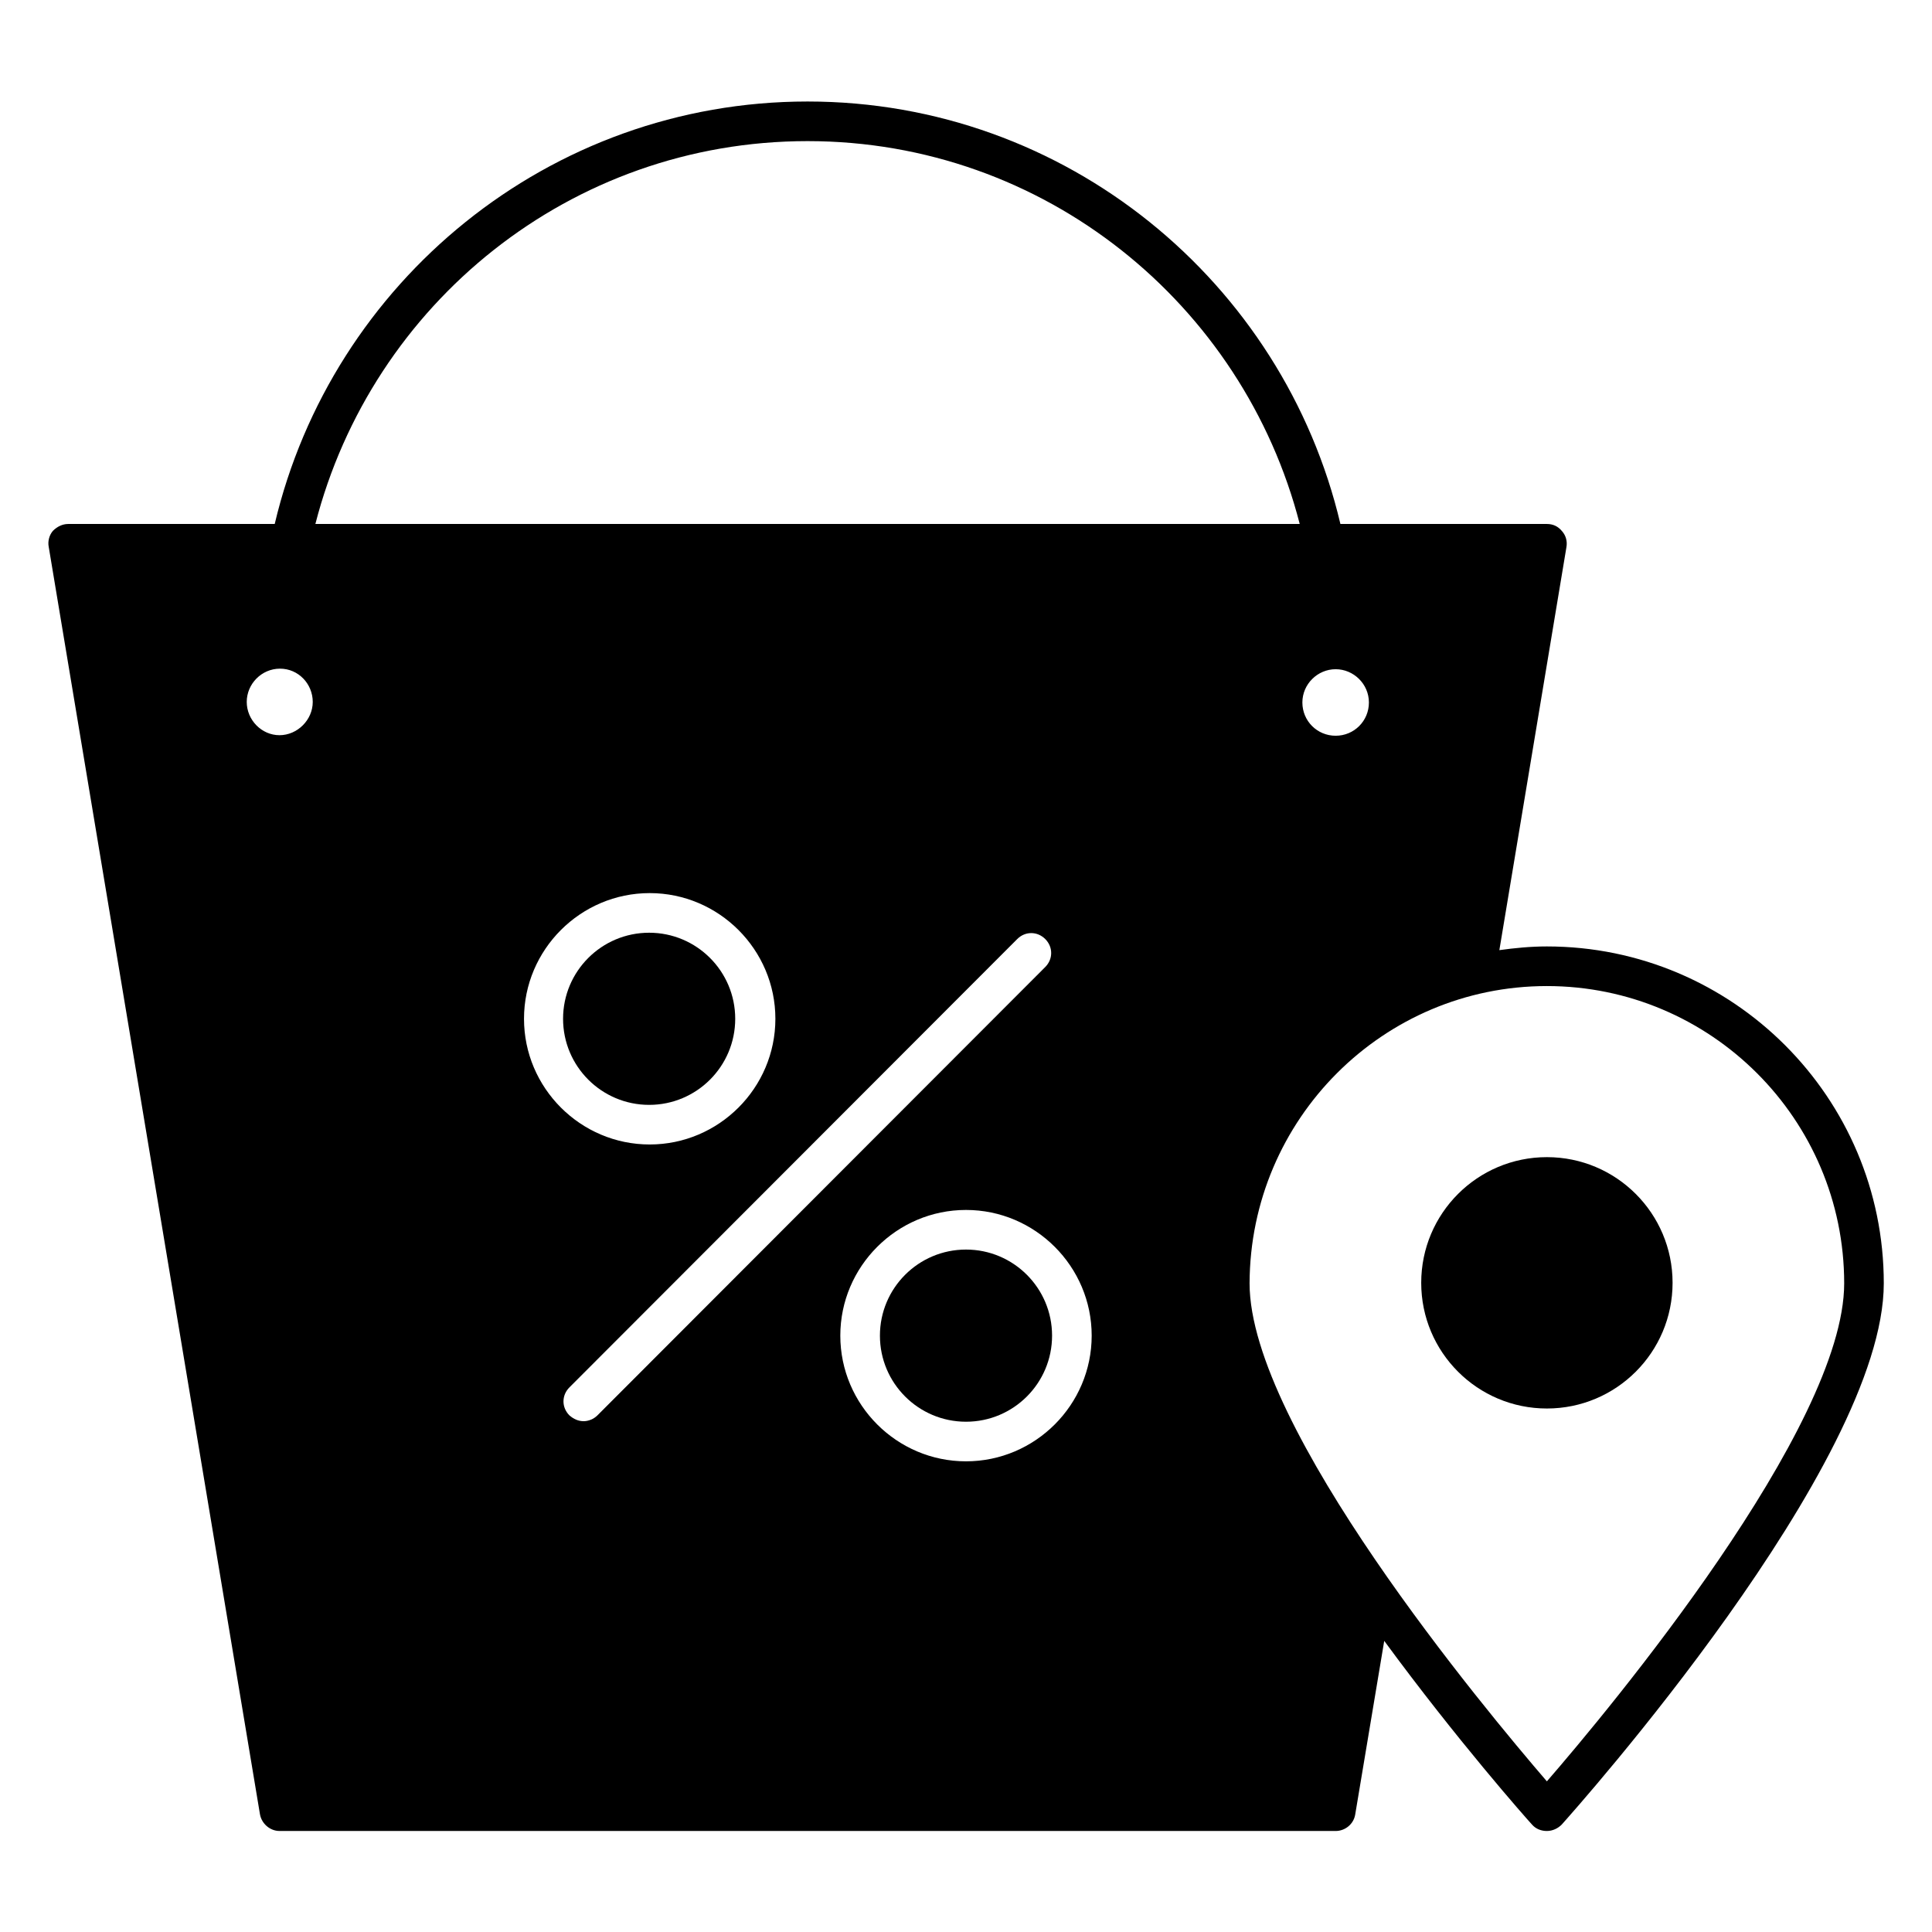
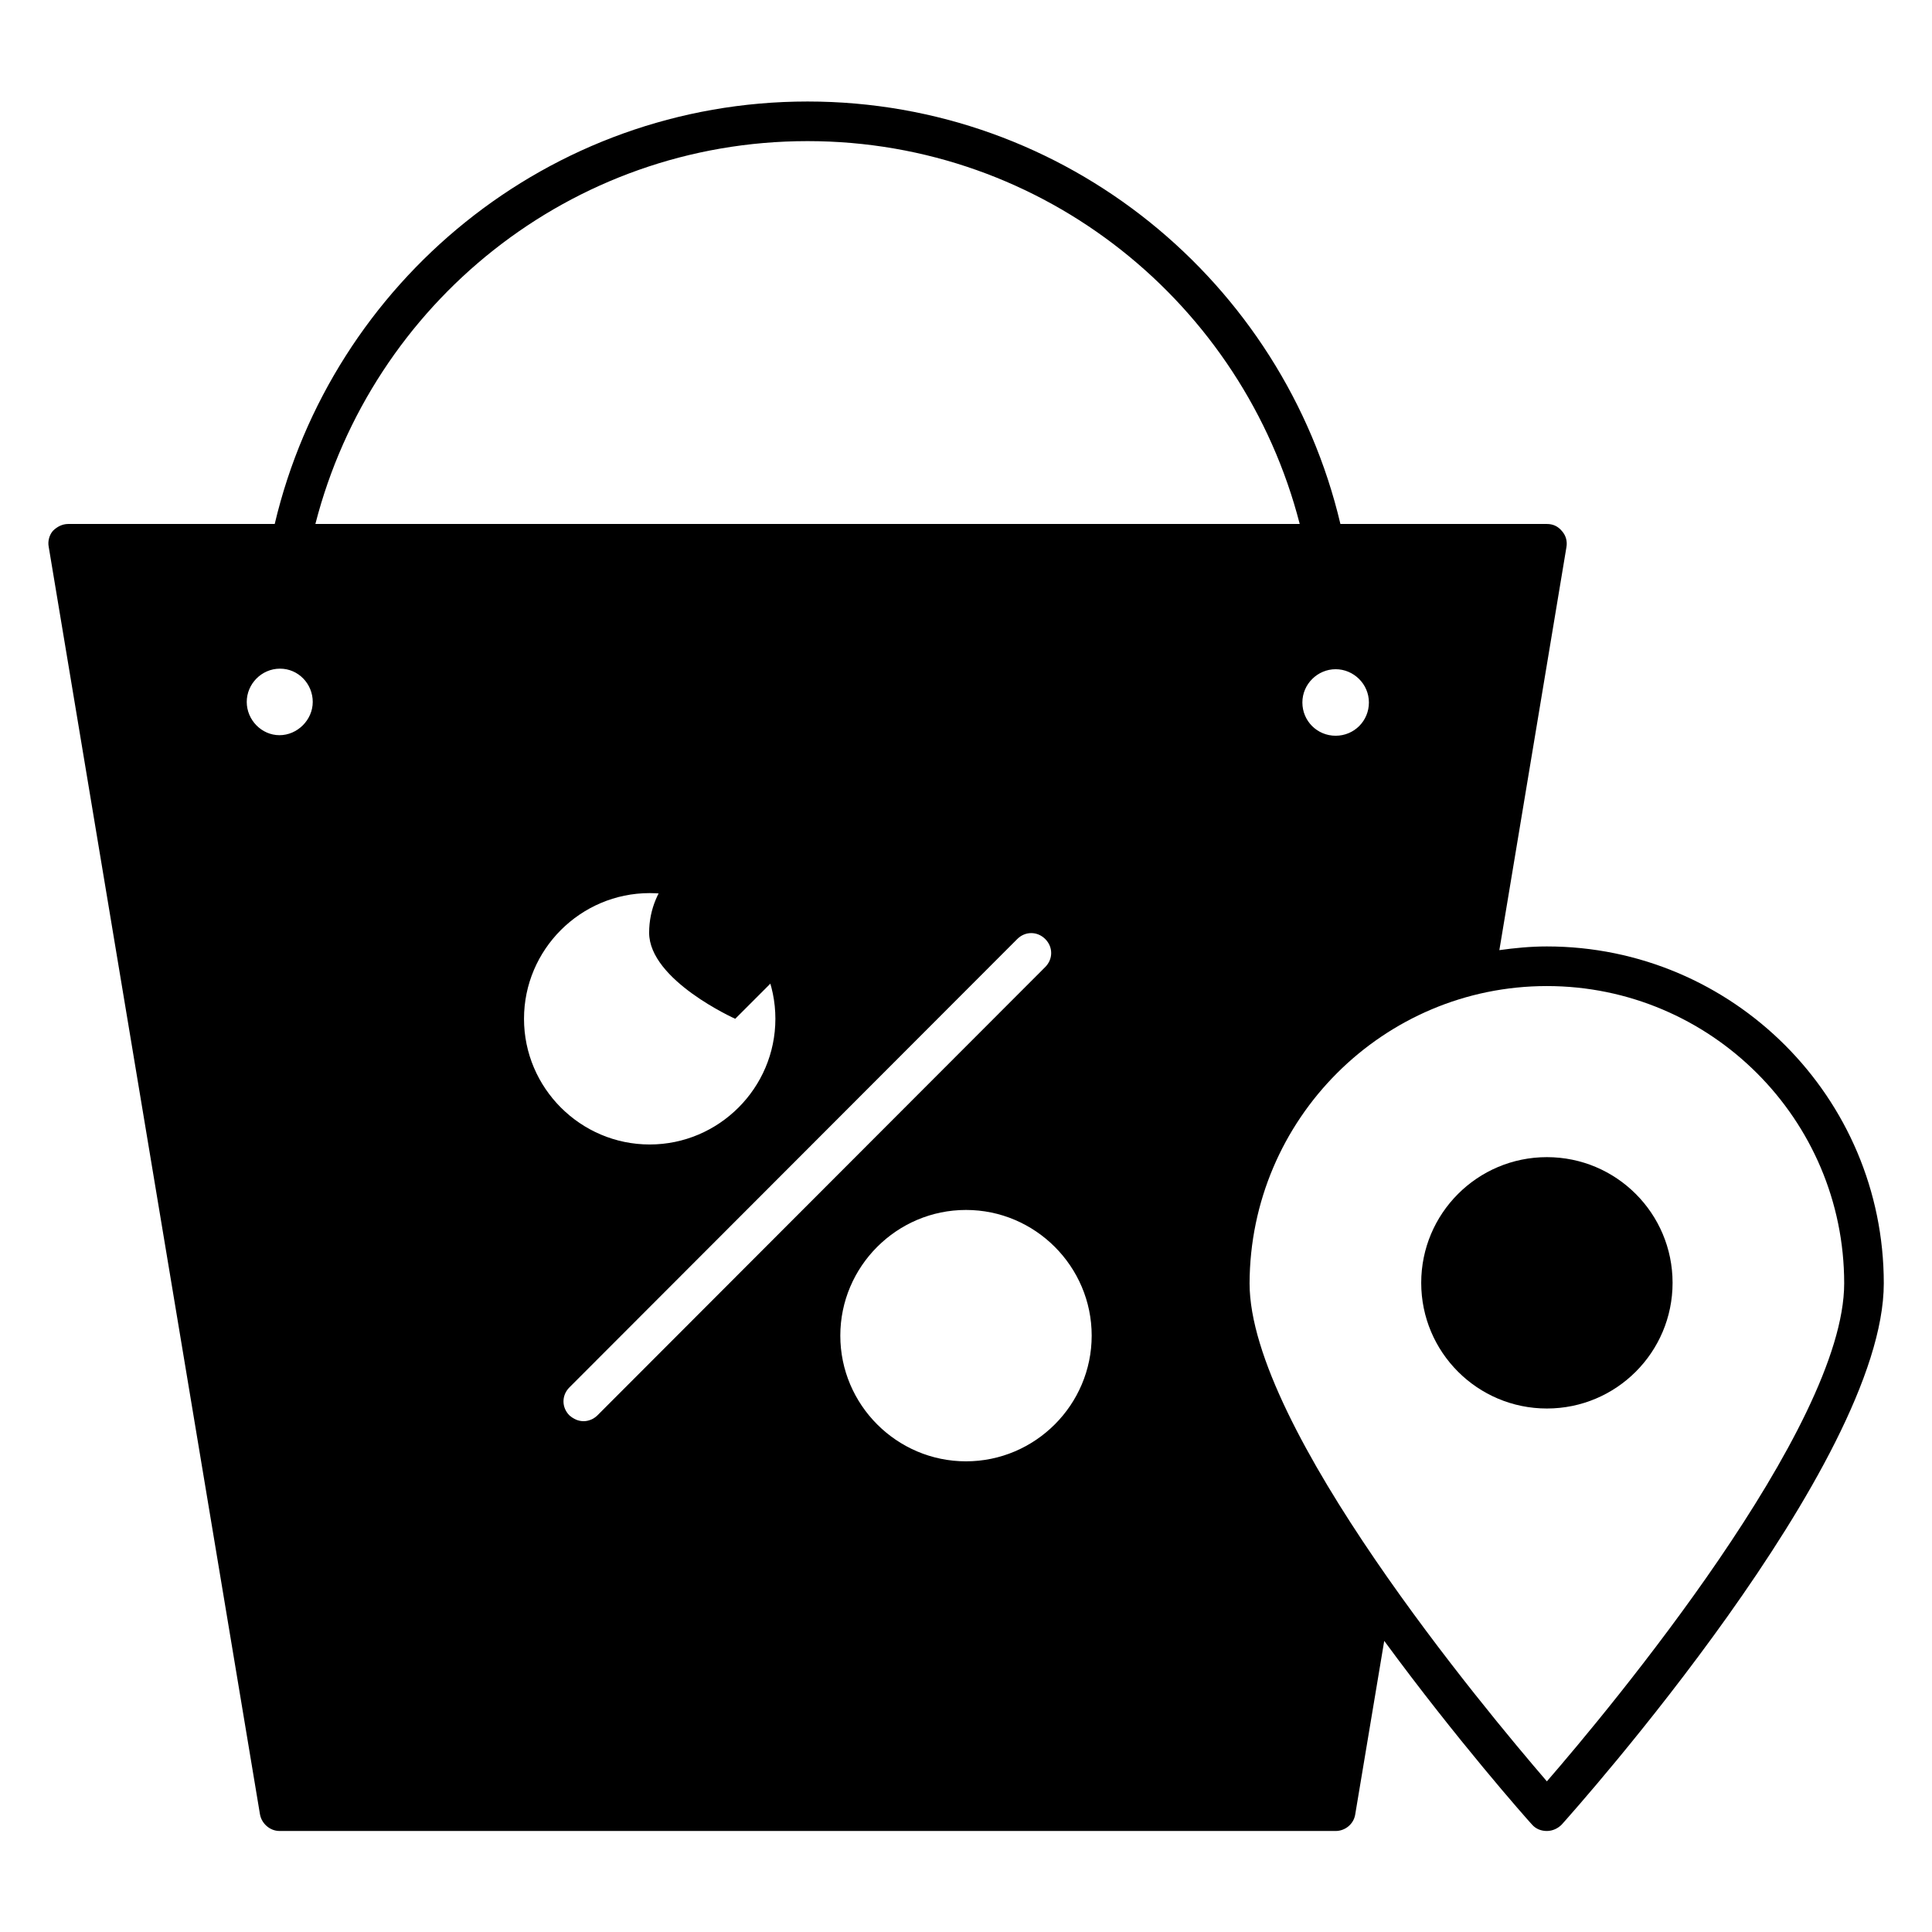
<svg xmlns="http://www.w3.org/2000/svg" fill="#000000" width="800px" height="800px" version="1.1" viewBox="144 144 512 512">
  <g>
-     <path d="m338.84 413.99c0 12.598-10.211 22.812-22.809 22.812s-22.812-10.215-22.812-22.812c0-12.598 10.215-22.809 22.812-22.809s22.809 10.211 22.809 22.809" />
+     <path d="m338.84 413.99s-22.812-10.215-22.812-22.812c0-12.598 10.215-22.809 22.812-22.809s22.809 10.211 22.809 22.809" />
    <path d="m218.07 629.23h279.89c2.519 0 4.758-1.82 5.18-4.34l7.695-46.043c19.312 26.309 37.504 46.883 39.184 48.703 0.98 1.121 2.379 1.68 3.918 1.68s2.938-0.699 3.918-1.68c3.5-3.918 85.367-95.582 85.367-143.45 0-49.262-40.023-89.285-89.285-89.285-4.34 0-8.535 0.418-12.594 0.98l17.773-106.78c0.281-1.539-0.141-3.078-1.121-4.199-1.117-1.398-2.516-1.957-4.055-1.957h-54.719c-15.113-64.098-72.633-111.96-141.21-111.96s-126.09 47.863-141.21 111.96h-54.719c-1.539 0-2.938 0.699-4.059 1.82-0.98 1.121-1.398 2.801-1.121 4.199l55.98 335.87c0.418 2.519 2.656 4.477 5.176 4.477zm64.797-215.24c0-18.332 14.973-33.309 33.309-33.309 18.332 0 33.309 14.973 33.309 33.309 0 18.332-14.973 33.309-33.309 33.309s-33.309-14.973-33.309-33.309zm15.812 106.64c-1.398 0-2.66-0.559-3.777-1.539-2.098-2.098-2.098-5.316 0-7.418l118.68-118.82c2.098-2.098 5.316-2.098 7.418 0 2.098 2.098 2.098 5.316 0 7.418l-118.68 118.82c-0.98 0.98-2.379 1.539-3.641 1.539zm101.32 10.637c-18.332 0-33.309-14.973-33.309-33.309 0-18.332 14.973-33.309 33.309-33.309 18.332 0 33.309 14.973 33.309 33.309-0.004 18.332-14.977 33.309-33.309 33.309zm153.94-125.95c43.383 0 78.789 35.266 78.789 78.789 0 38.207-62.277 112.94-78.789 131.97-16.375-19.031-78.789-93.766-78.789-131.97 0.137-43.523 35.406-78.789 78.789-78.789zm-55.98-83.969c4.758 0 8.816 3.918 8.816 8.816 0 4.898-3.918 8.816-8.816 8.816-4.898 0-8.816-3.918-8.816-8.816 0-4.898 4.059-8.816 8.816-8.816zm-139.95-139.95c62.836 0 115.46 43.242 130.43 101.46h-260.86c14.977-58.359 67.598-101.46 130.43-101.46zm-148.62 148.62c0-4.758 3.918-8.816 8.816-8.816 4.898 0 8.676 4.059 8.676 8.816 0 4.758-4.059 8.816-8.816 8.816-4.758 0-8.676-4.059-8.676-8.816z" />
-     <path d="m422.81 497.96c0 12.598-10.211 22.812-22.809 22.812-12.602 0-22.812-10.215-22.812-22.812 0-12.598 10.211-22.812 22.812-22.812 12.598 0 22.809 10.215 22.809 22.812" />
    <path d="m587.25 483.96c0 18.398-14.91 33.309-33.305 33.309-18.395 0-33.309-14.91-33.309-33.309 0-18.395 14.914-33.305 33.309-33.305 18.395 0 33.305 14.91 33.305 33.305" />
  </g>
</svg>